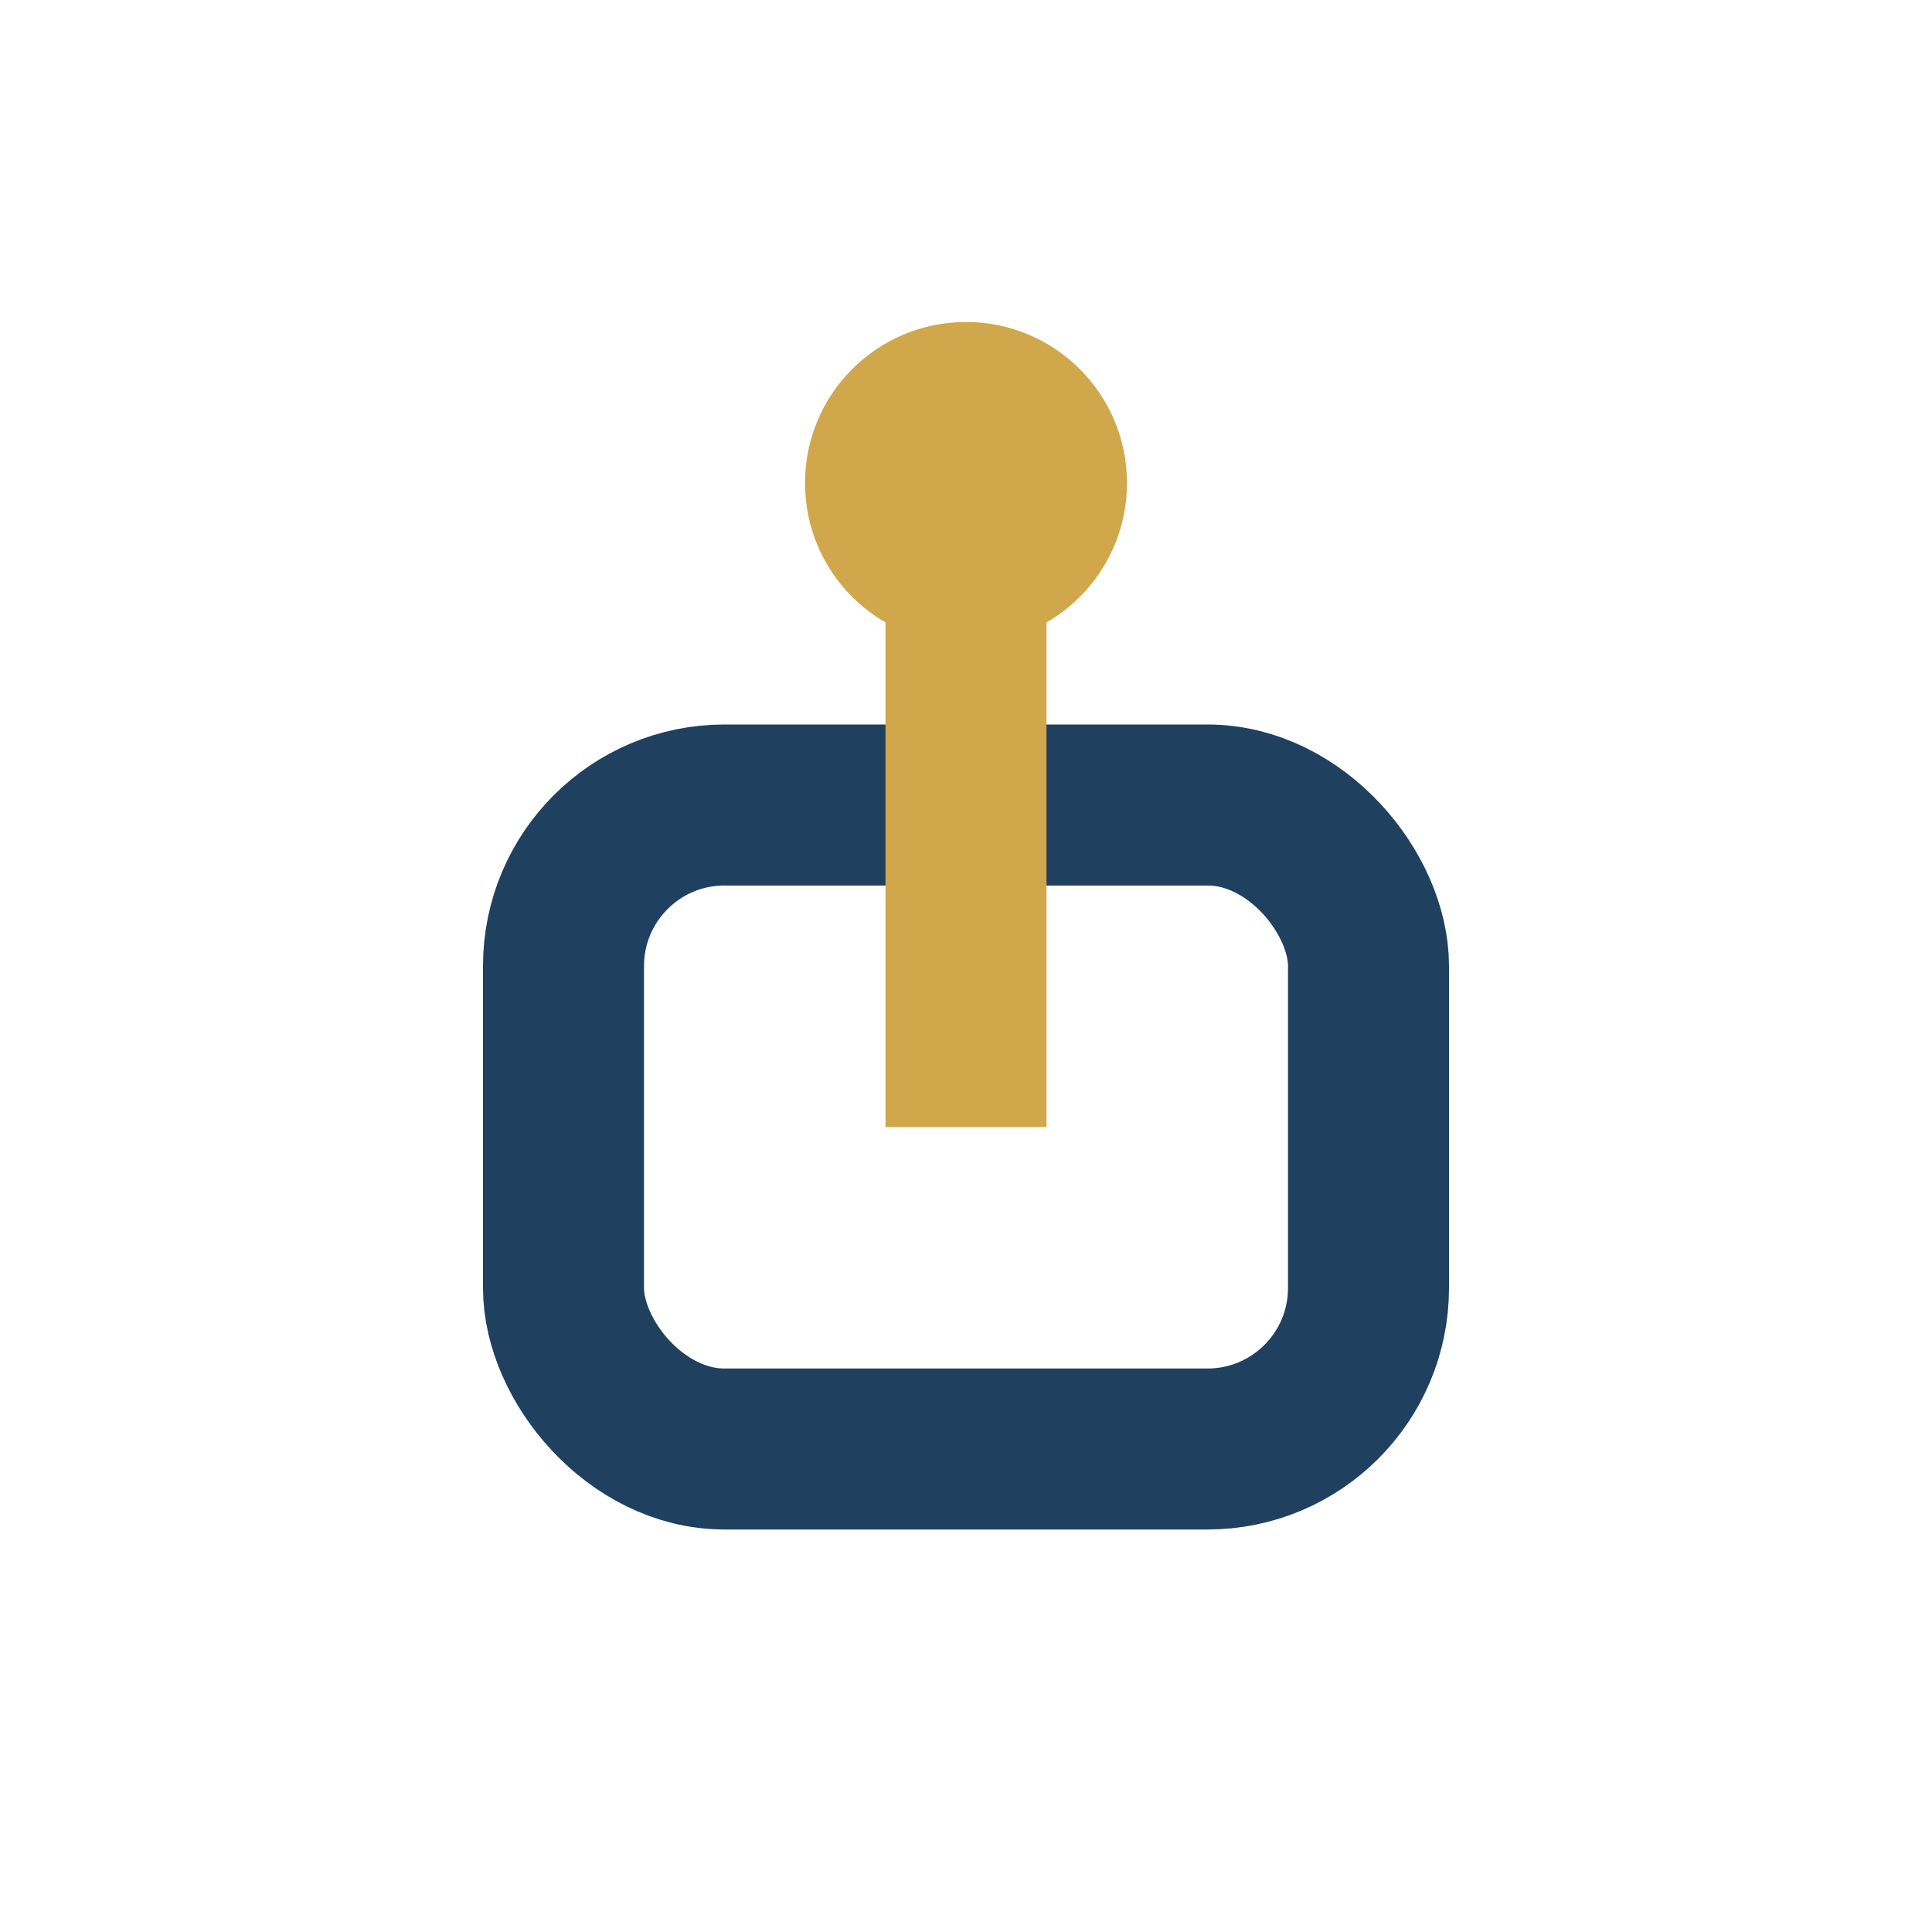
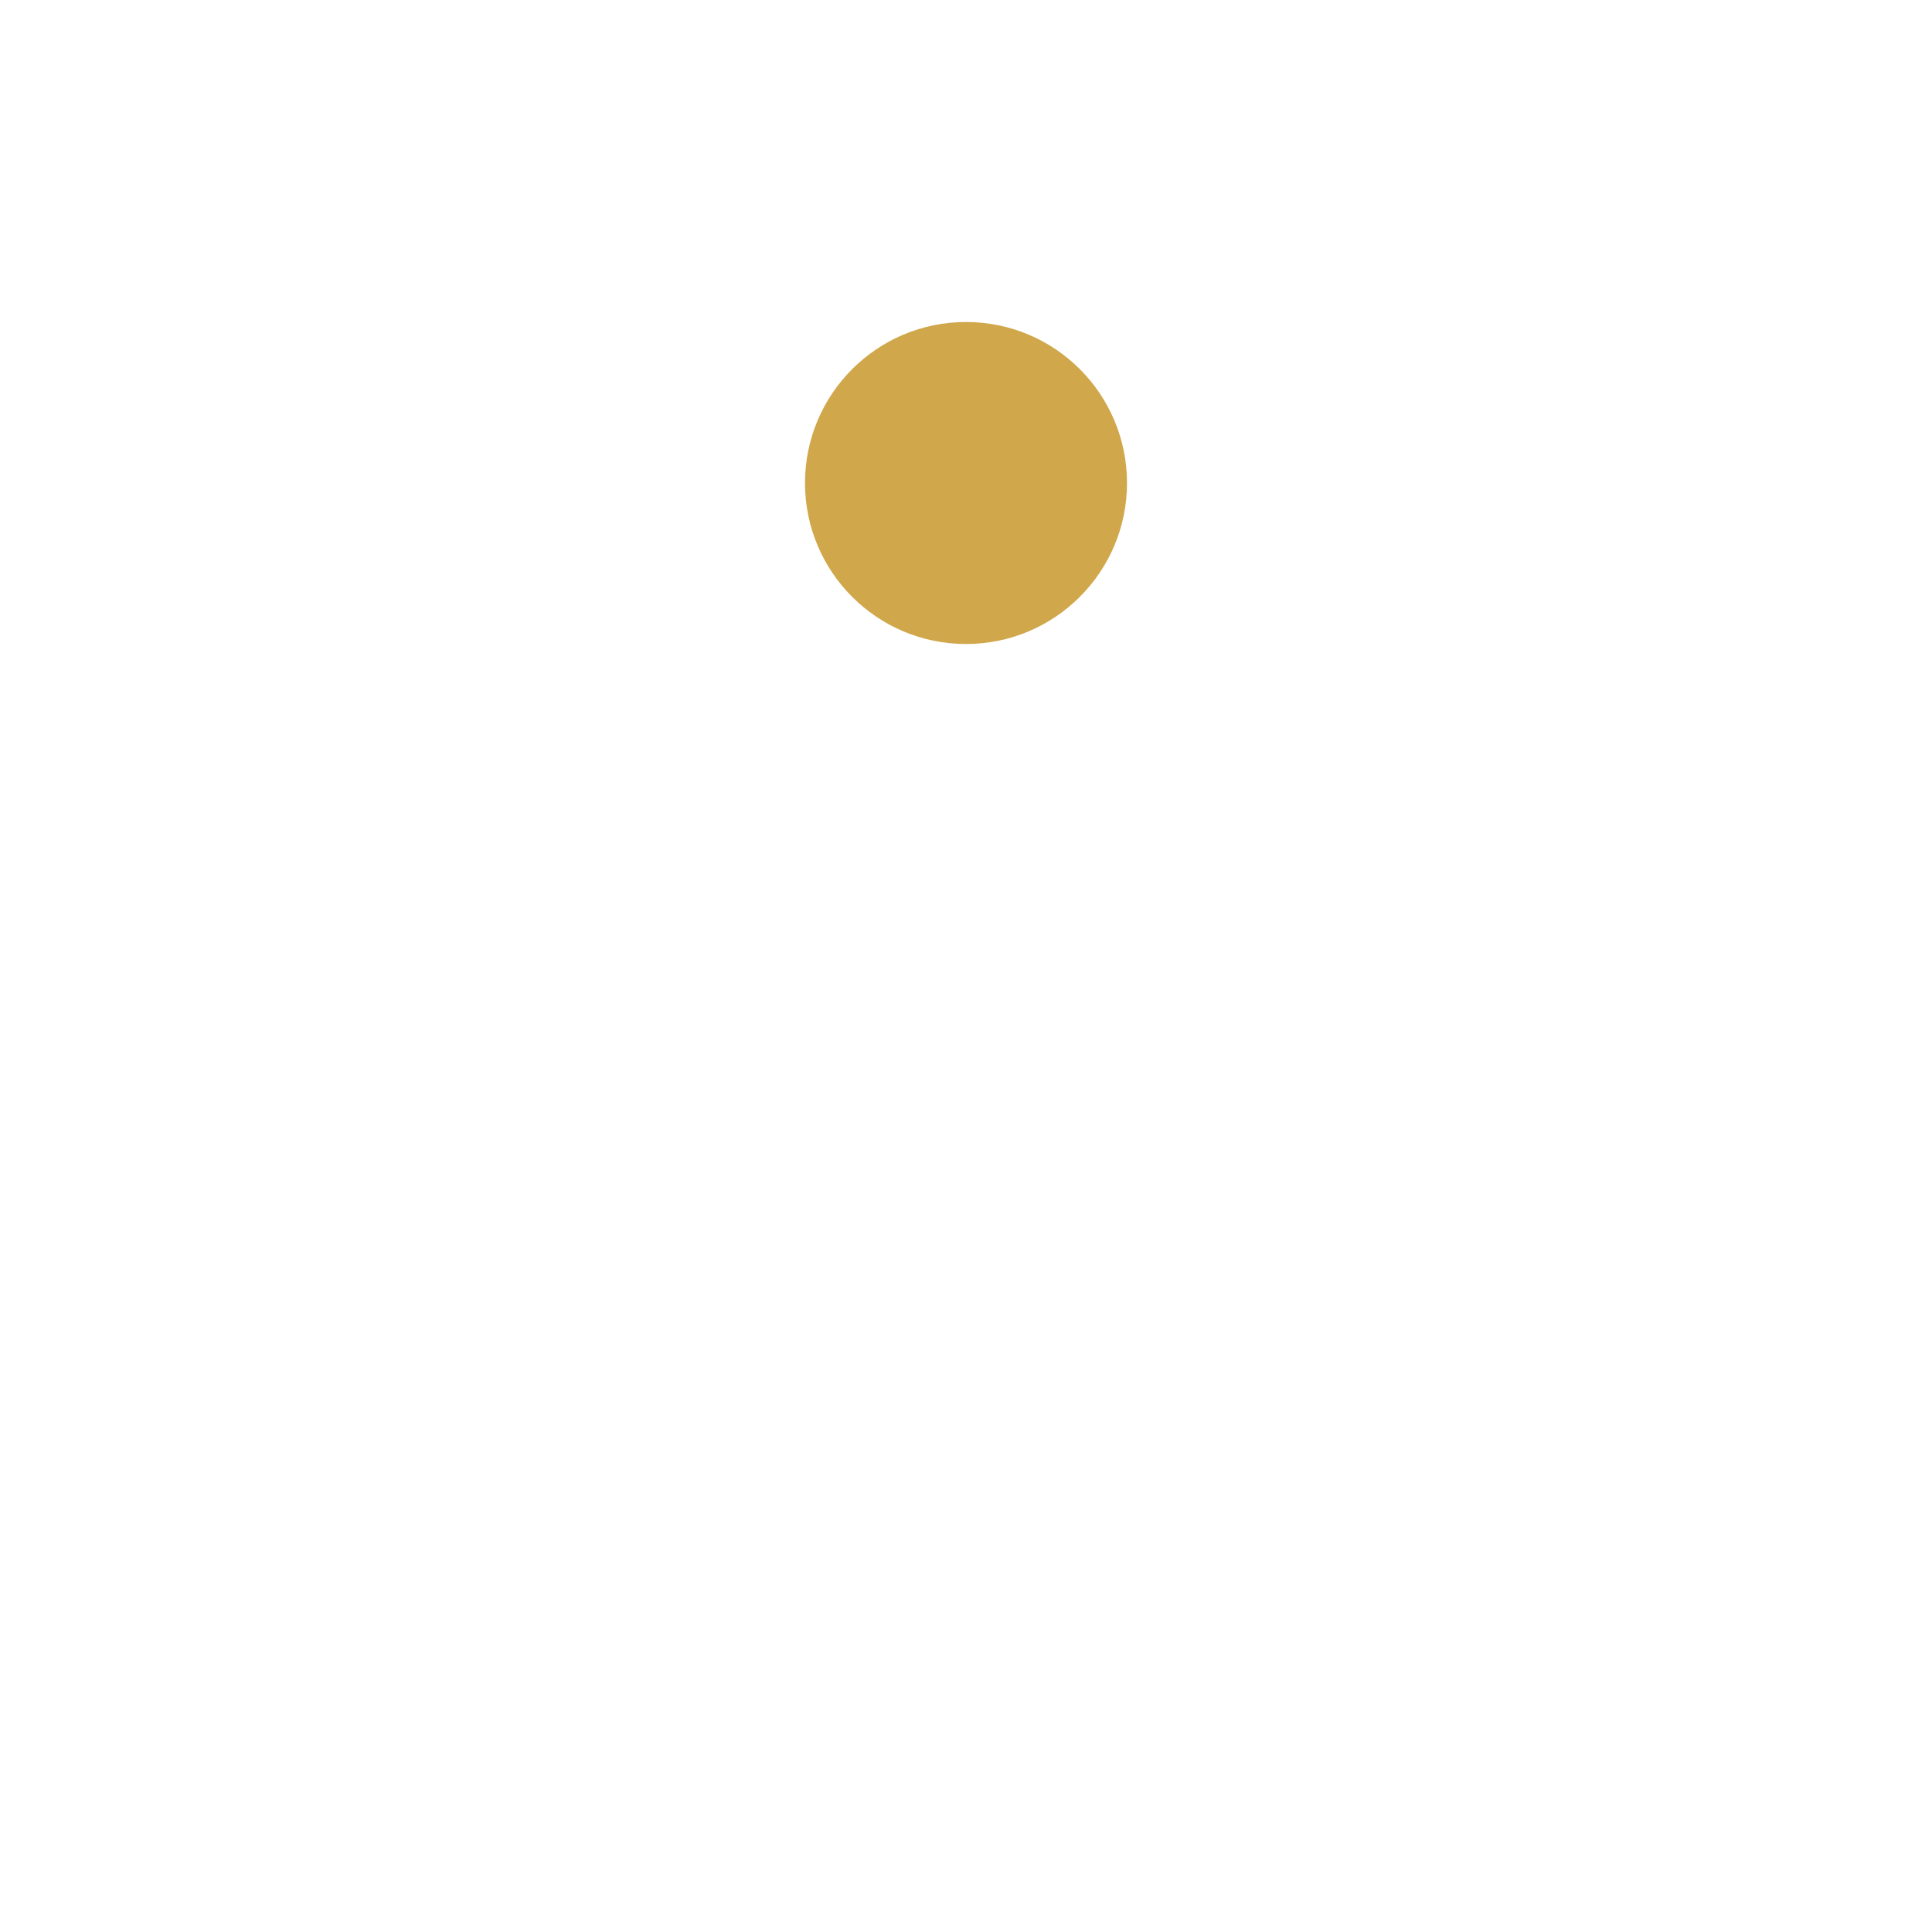
<svg xmlns="http://www.w3.org/2000/svg" width="24" height="24" viewBox="0 0 24 24">
-   <rect x="7" y="10" width="10" height="8" rx="2" fill="none" stroke="#204060" stroke-width="2" />
-   <path d="M12 6v8" stroke="#D0A74A" stroke-width="2" />
  <circle cx="12" cy="6" r="2" fill="#D0A74A" />
</svg>